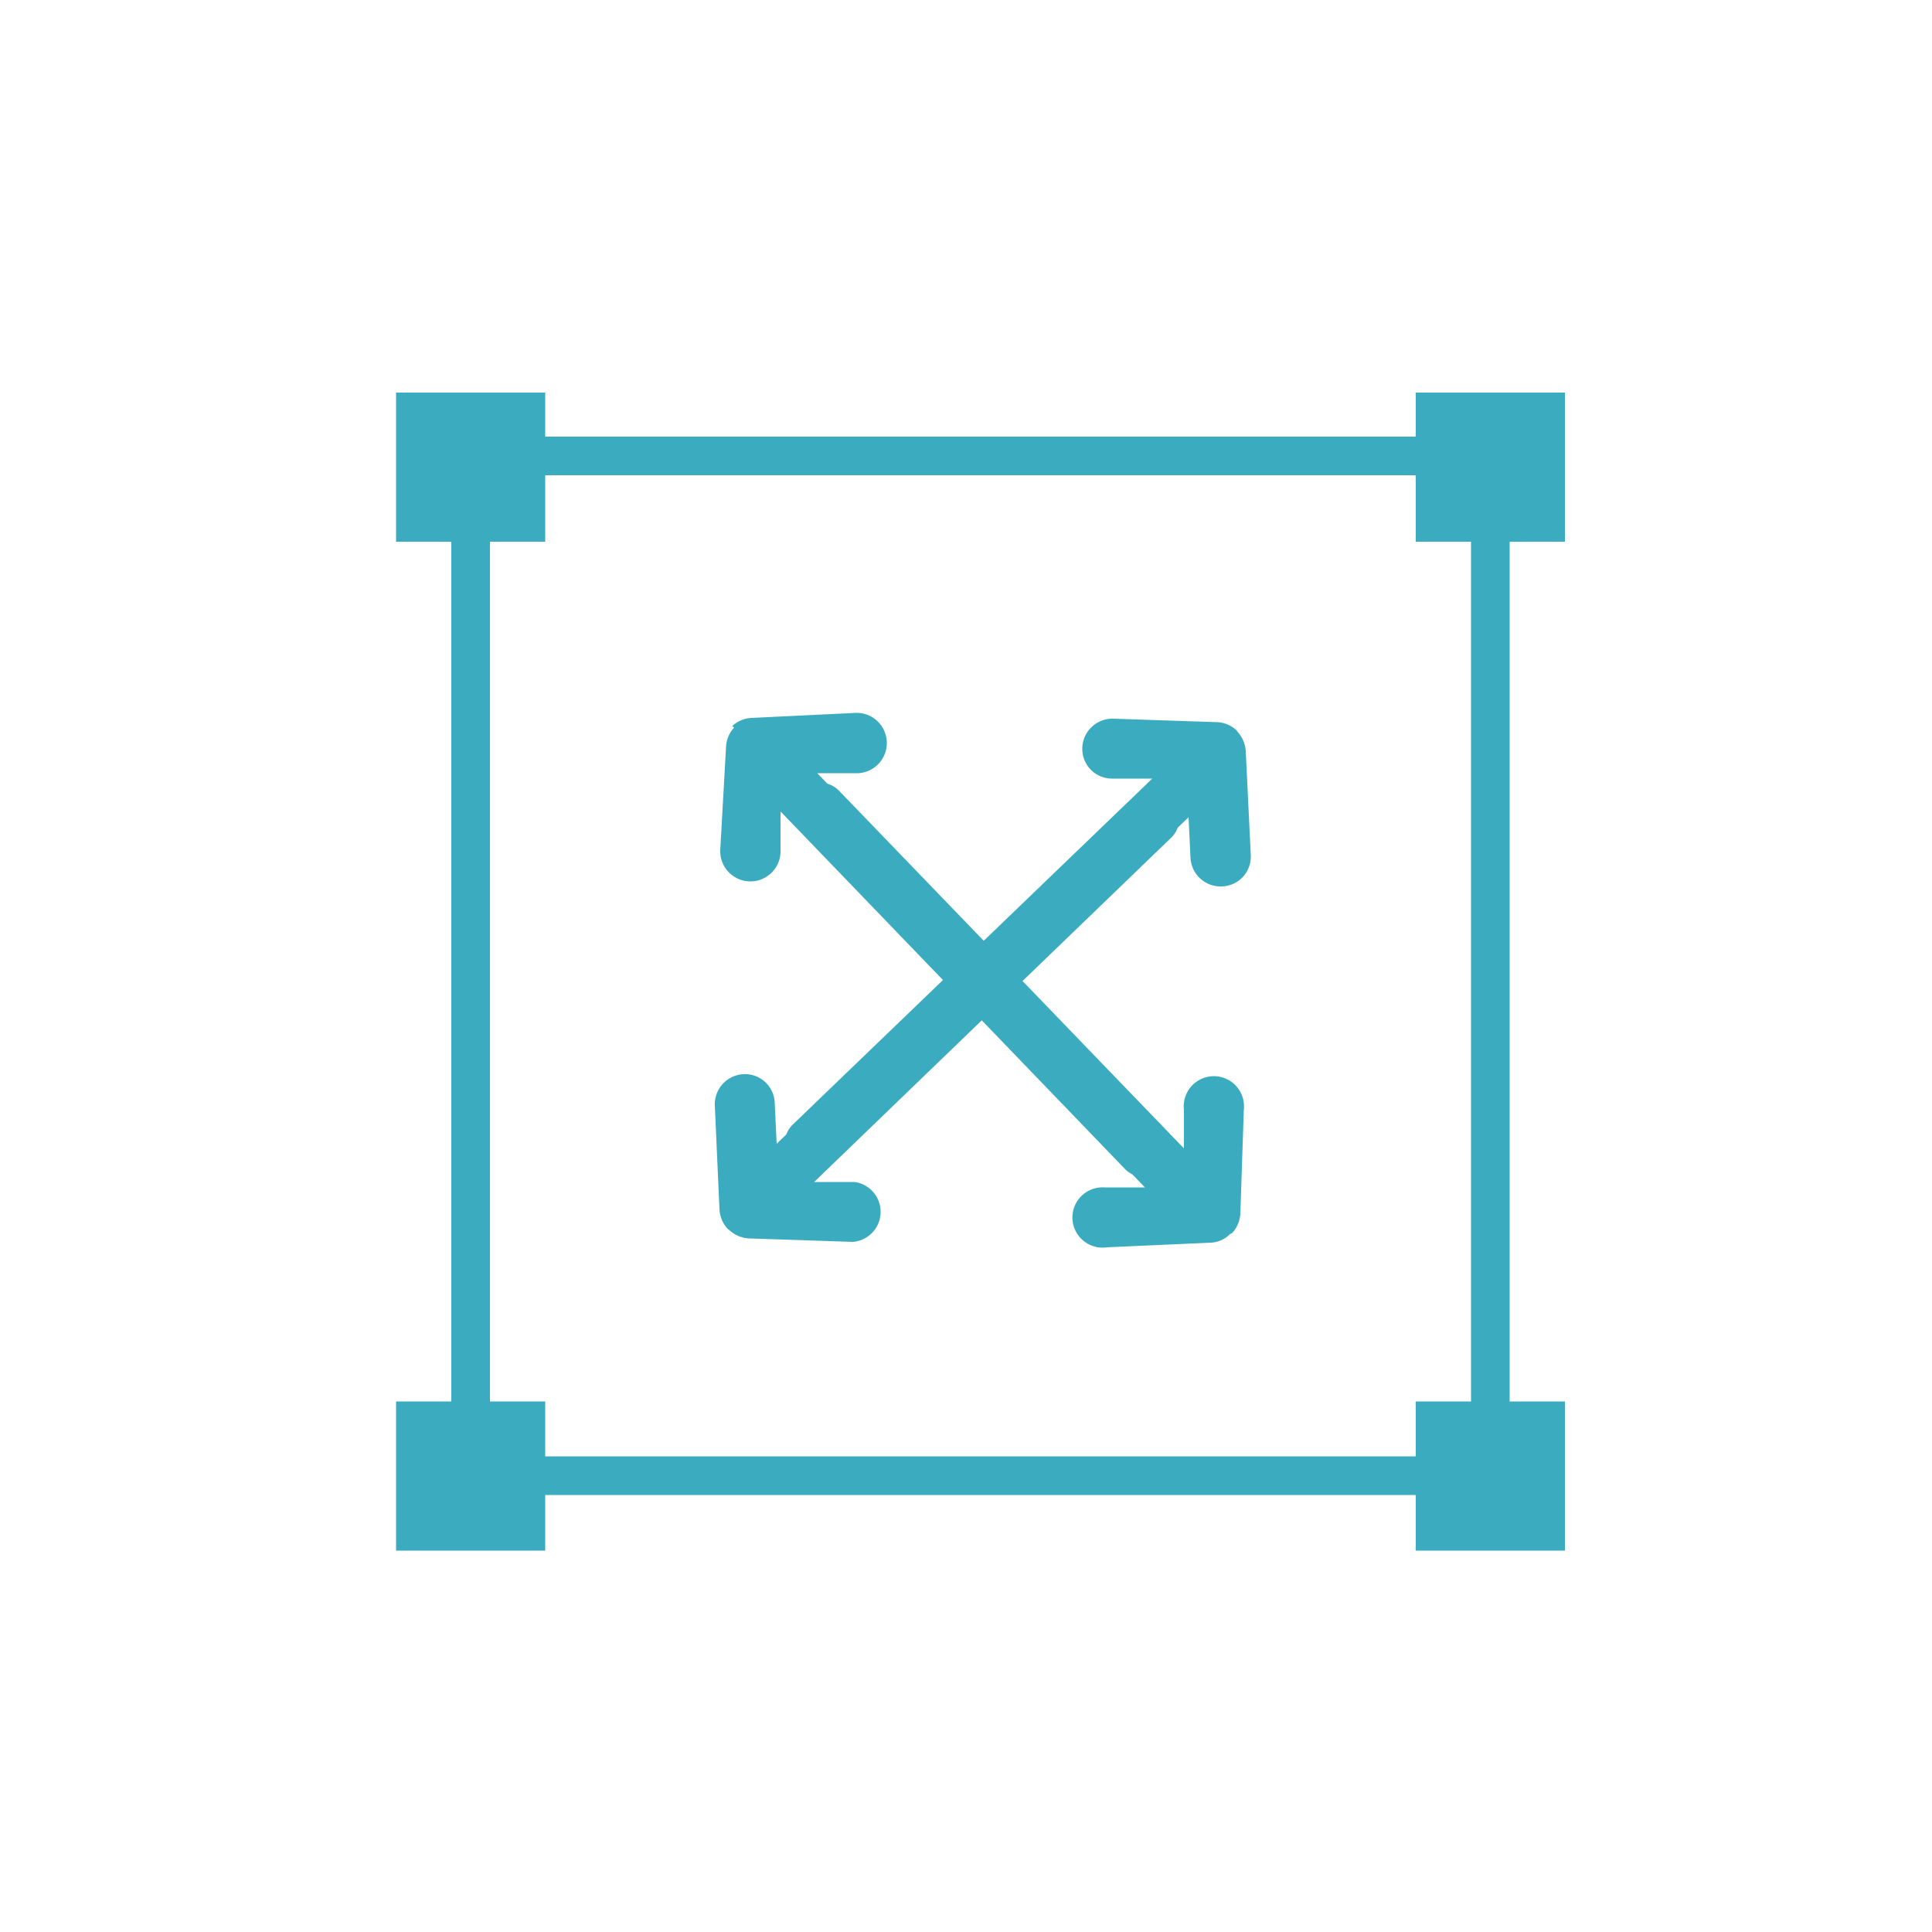
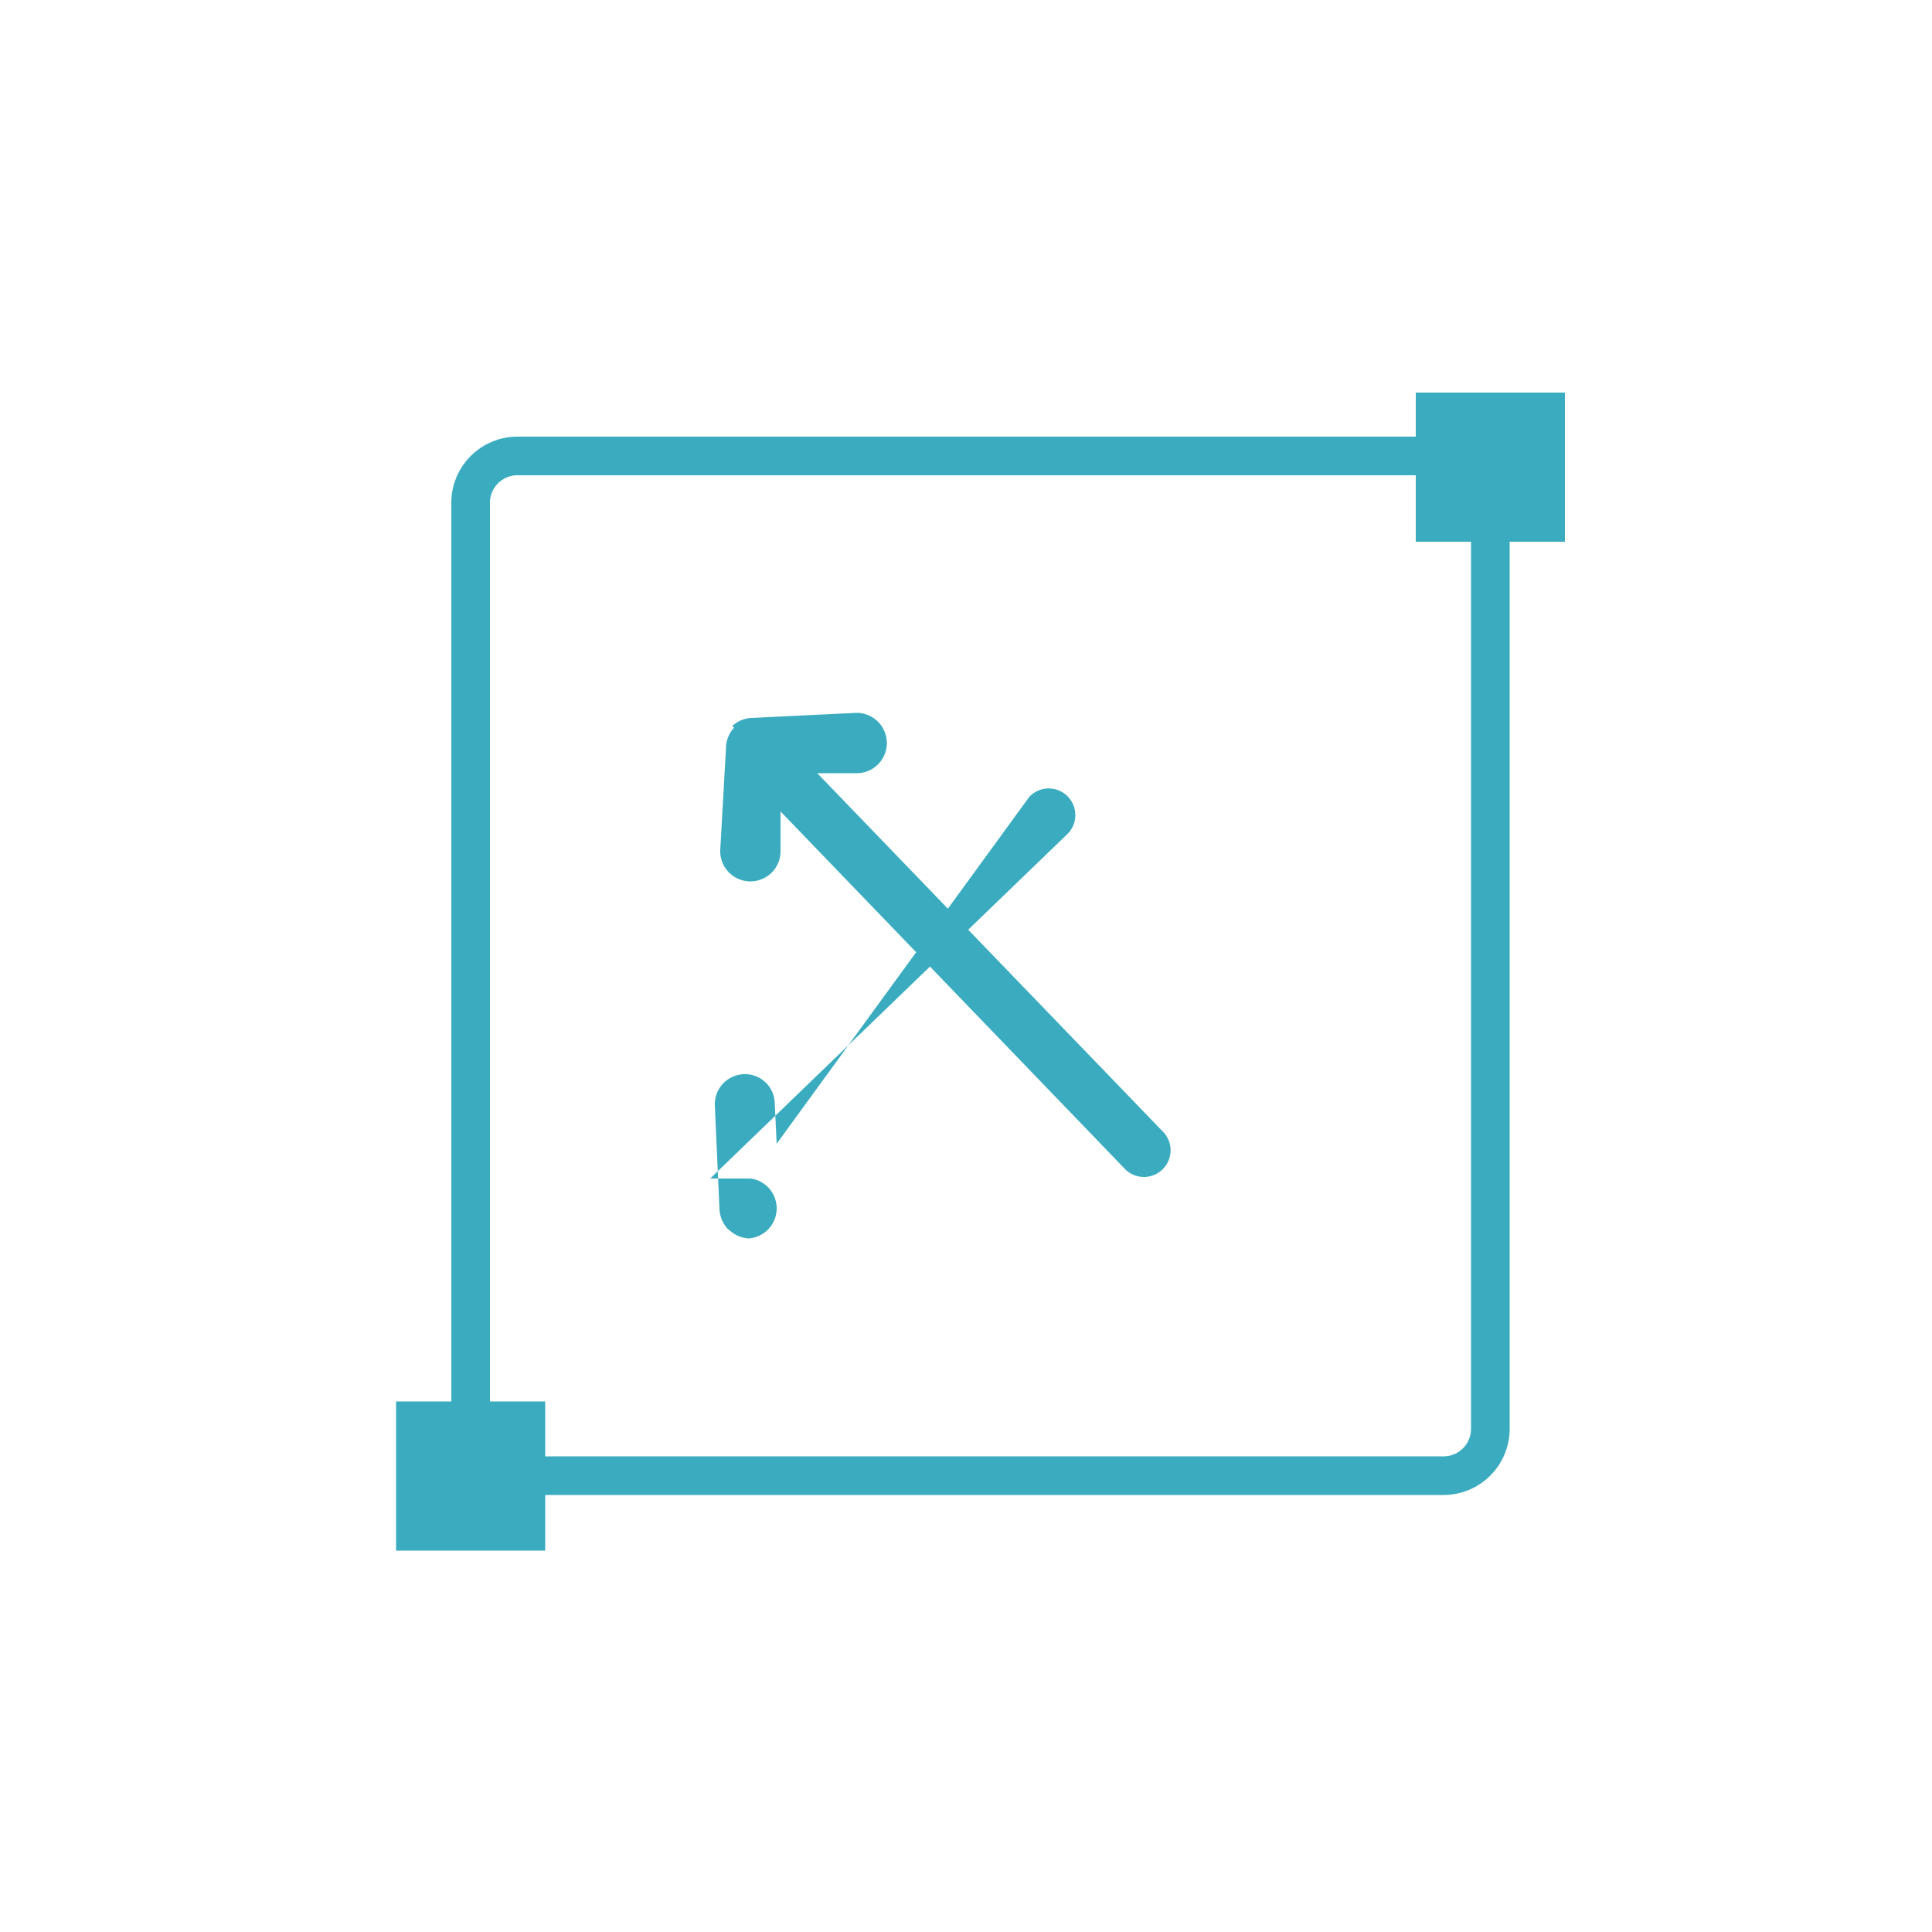
<svg xmlns="http://www.w3.org/2000/svg" viewBox="0 0 50 50">
  <defs>
    <style>.cls-1{fill:none;stroke:#3bacc0;stroke-miterlimit:10;}.cls-2{fill:#3bacc0;}</style>
  </defs>
  <g id="Layer_2" data-name="Layer 2">
    <rect class="cls-1" x="12.18" y="11.8" width="26.39" height="26.39" rx="1.21" />
-     <path class="cls-2" d="M32,18.9a.78.78,0,0,0-.49-.21l-2.69-.09a.78.78,0,0,0-.81.75.77.77,0,0,0,.75.8l1.06,0L20.5,29.12a.68.68,0,1,0,1,.95l9.26-8.92.05,1.05a.78.78,0,0,0,.82.74.77.77,0,0,0,.74-.81l-.13-2.69a.83.83,0,0,0-.21-.5l0,0Z" />
-     <path class="cls-2" d="M18.88,31.84a.81.81,0,0,0,.5.21l2.69.09a.78.78,0,0,0,.05-1.55l-1.05,0,9.26-8.93a.68.68,0,1,0-1-.95L20.1,29.6l-.05-1.06a.77.77,0,0,0-.81-.74.78.78,0,0,0-.74.82l.12,2.68a.81.81,0,0,0,.21.5l0,0Z" />
-     <path class="cls-2" d="M31.89,31.91a.81.81,0,0,0,.21-.5l.09-2.69a.78.78,0,1,0-1.55,0l0,1-8.93-9.26a.68.68,0,1,0-1,1l8.92,9.27-1.05,0a.78.78,0,1,0,.07,1.55l2.69-.12a.74.74,0,0,0,.49-.22l0,0Z" />
+     <path class="cls-2" d="M18.88,31.84a.81.81,0,0,0,.5.21a.78.78,0,0,0,.05-1.55l-1.05,0,9.26-8.93a.68.68,0,1,0-1-.95L20.1,29.6l-.05-1.06a.77.77,0,0,0-.81-.74.78.78,0,0,0-.74.82l.12,2.68a.81.81,0,0,0,.21.5l0,0Z" />
    <path class="cls-2" d="M19,18.83a.78.78,0,0,0-.21.5L18.64,22a.78.78,0,1,0,1.56.06l0-1.06,8.93,9.27a.68.68,0,1,0,.95-1l-8.93-9.26,1.06,0a.78.78,0,1,0-.08-1.56l-2.68.13a.79.79,0,0,0-.5.21l0,0Z" />
-     <rect class="cls-2" x="10.25" y="10.16" width="3.86" height="3.86" />
    <rect class="cls-2" x="36.64" y="10.16" width="3.86" height="3.86" />
    <rect class="cls-2" x="10.25" y="36.27" width="3.86" height="3.86" />
-     <rect class="cls-2" x="36.64" y="36.27" width="3.86" height="3.86" />
  </g>
</svg>